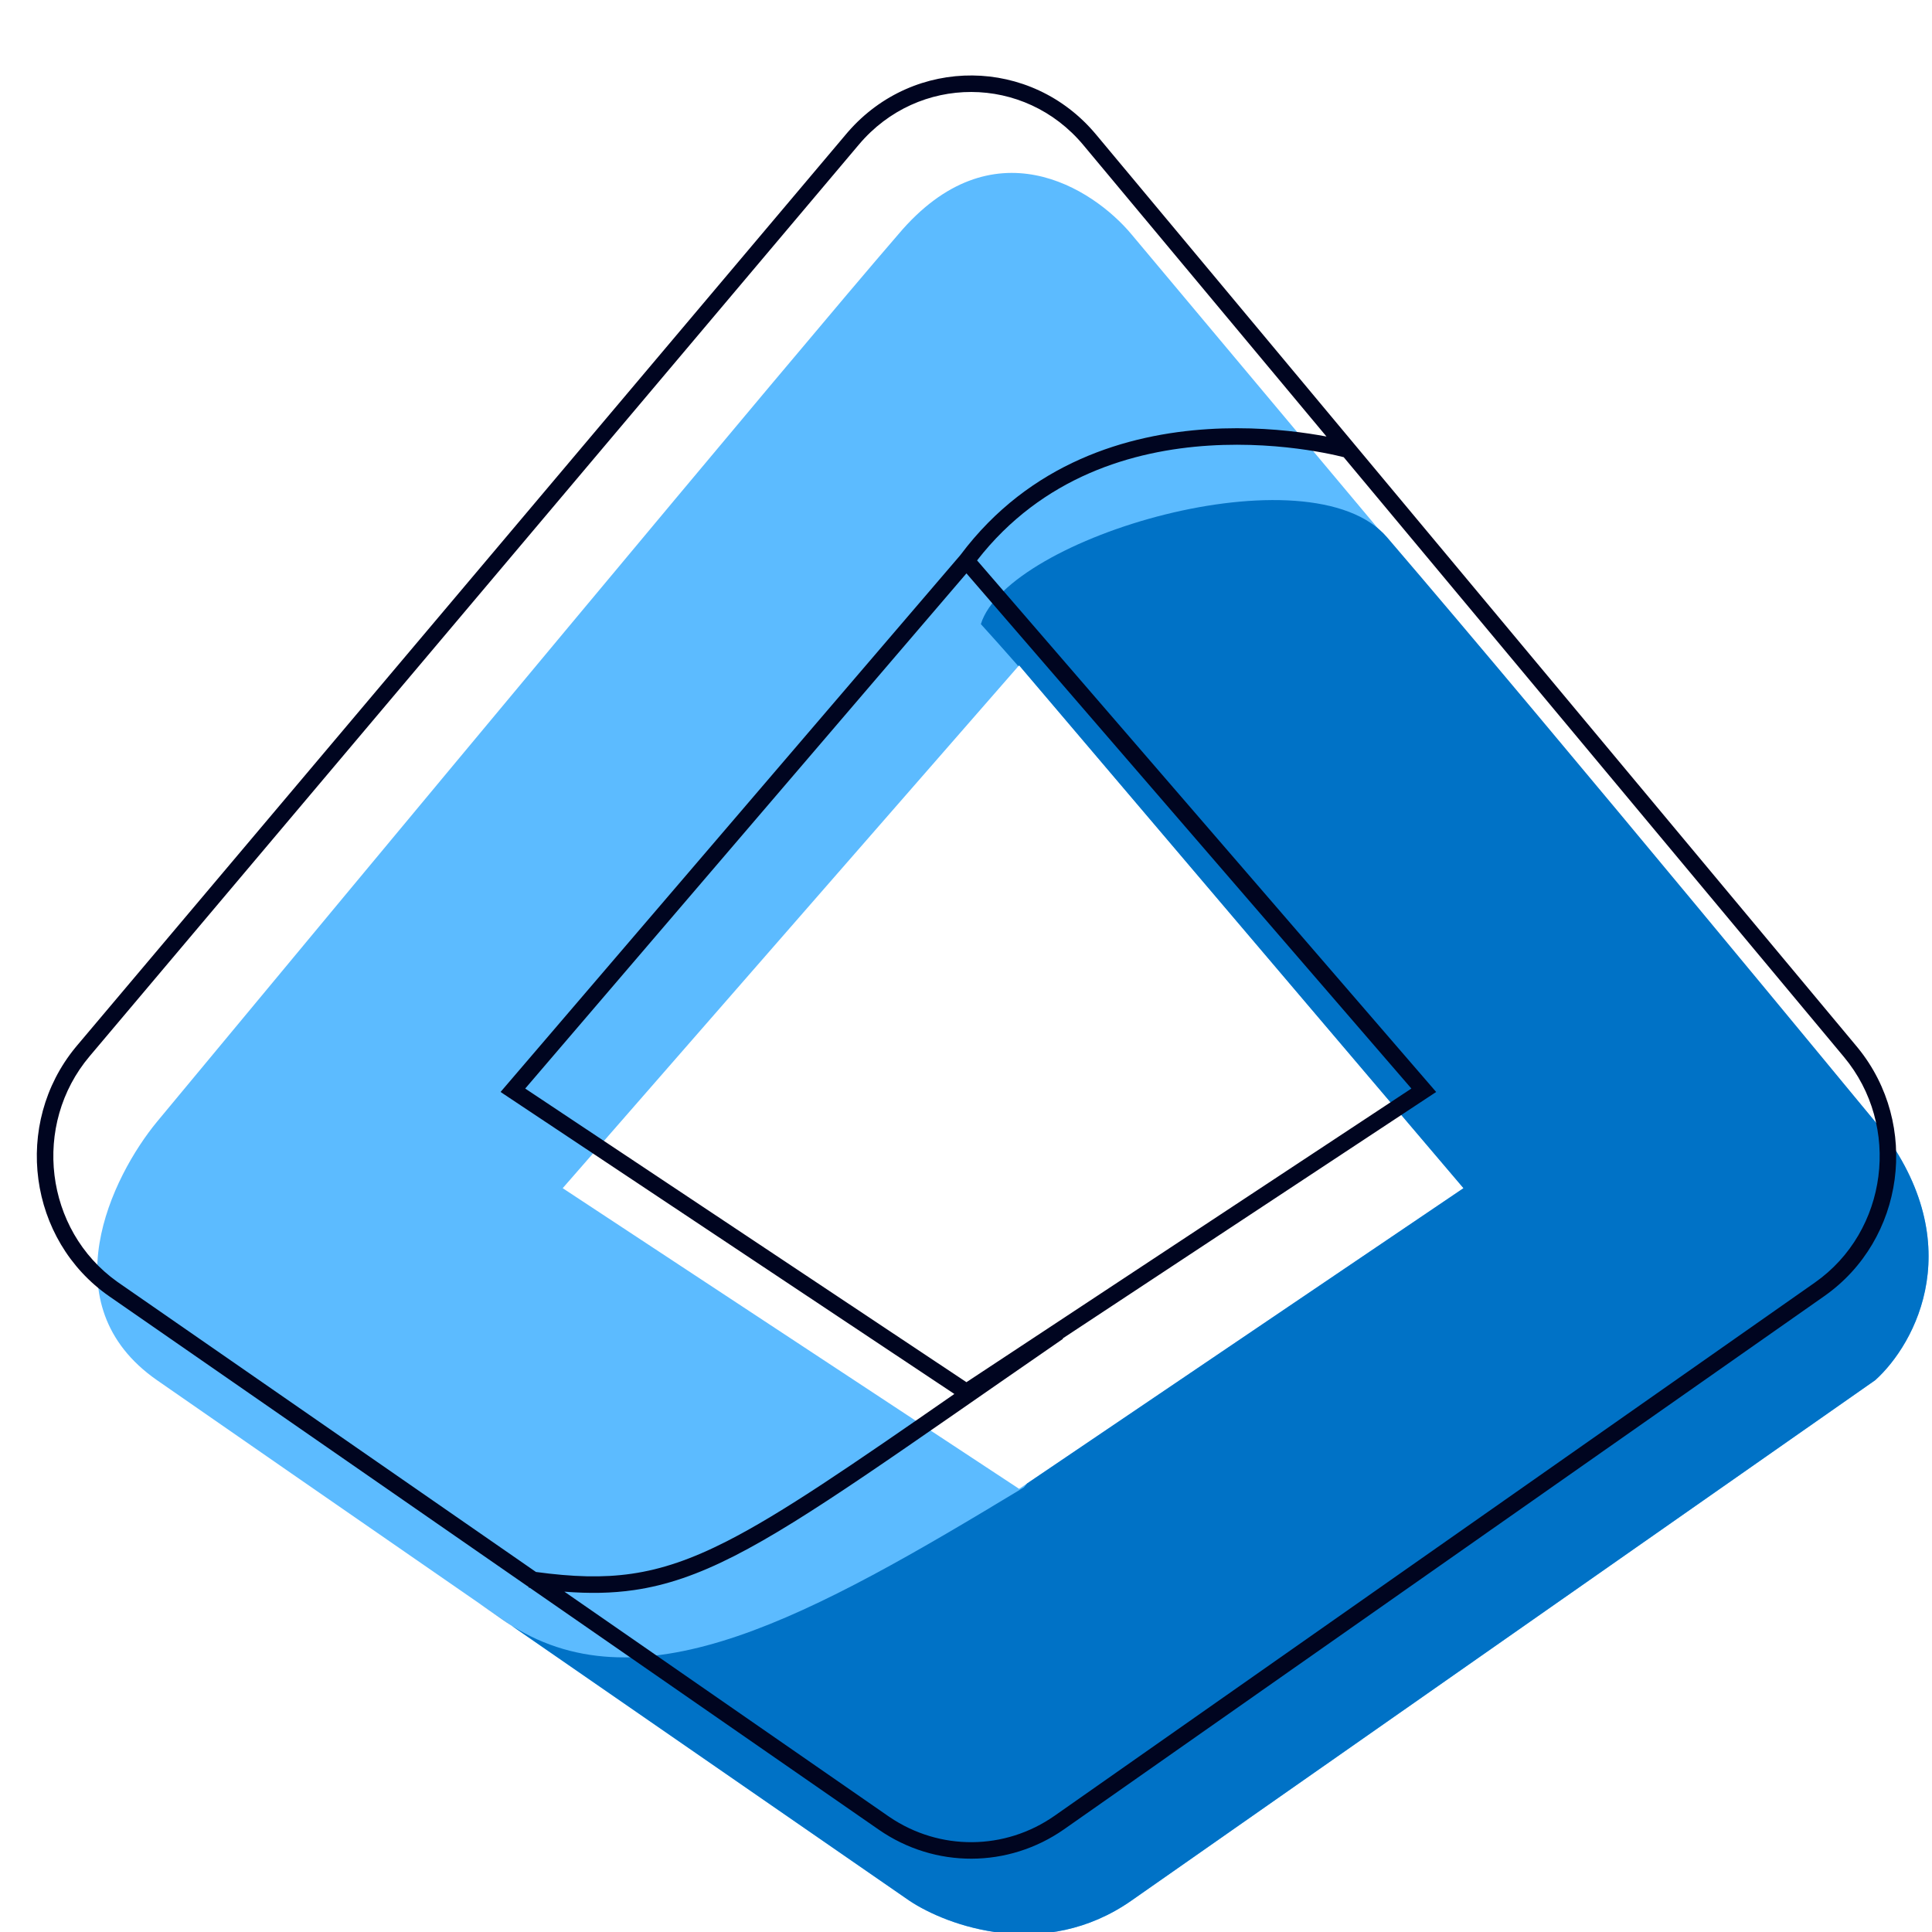
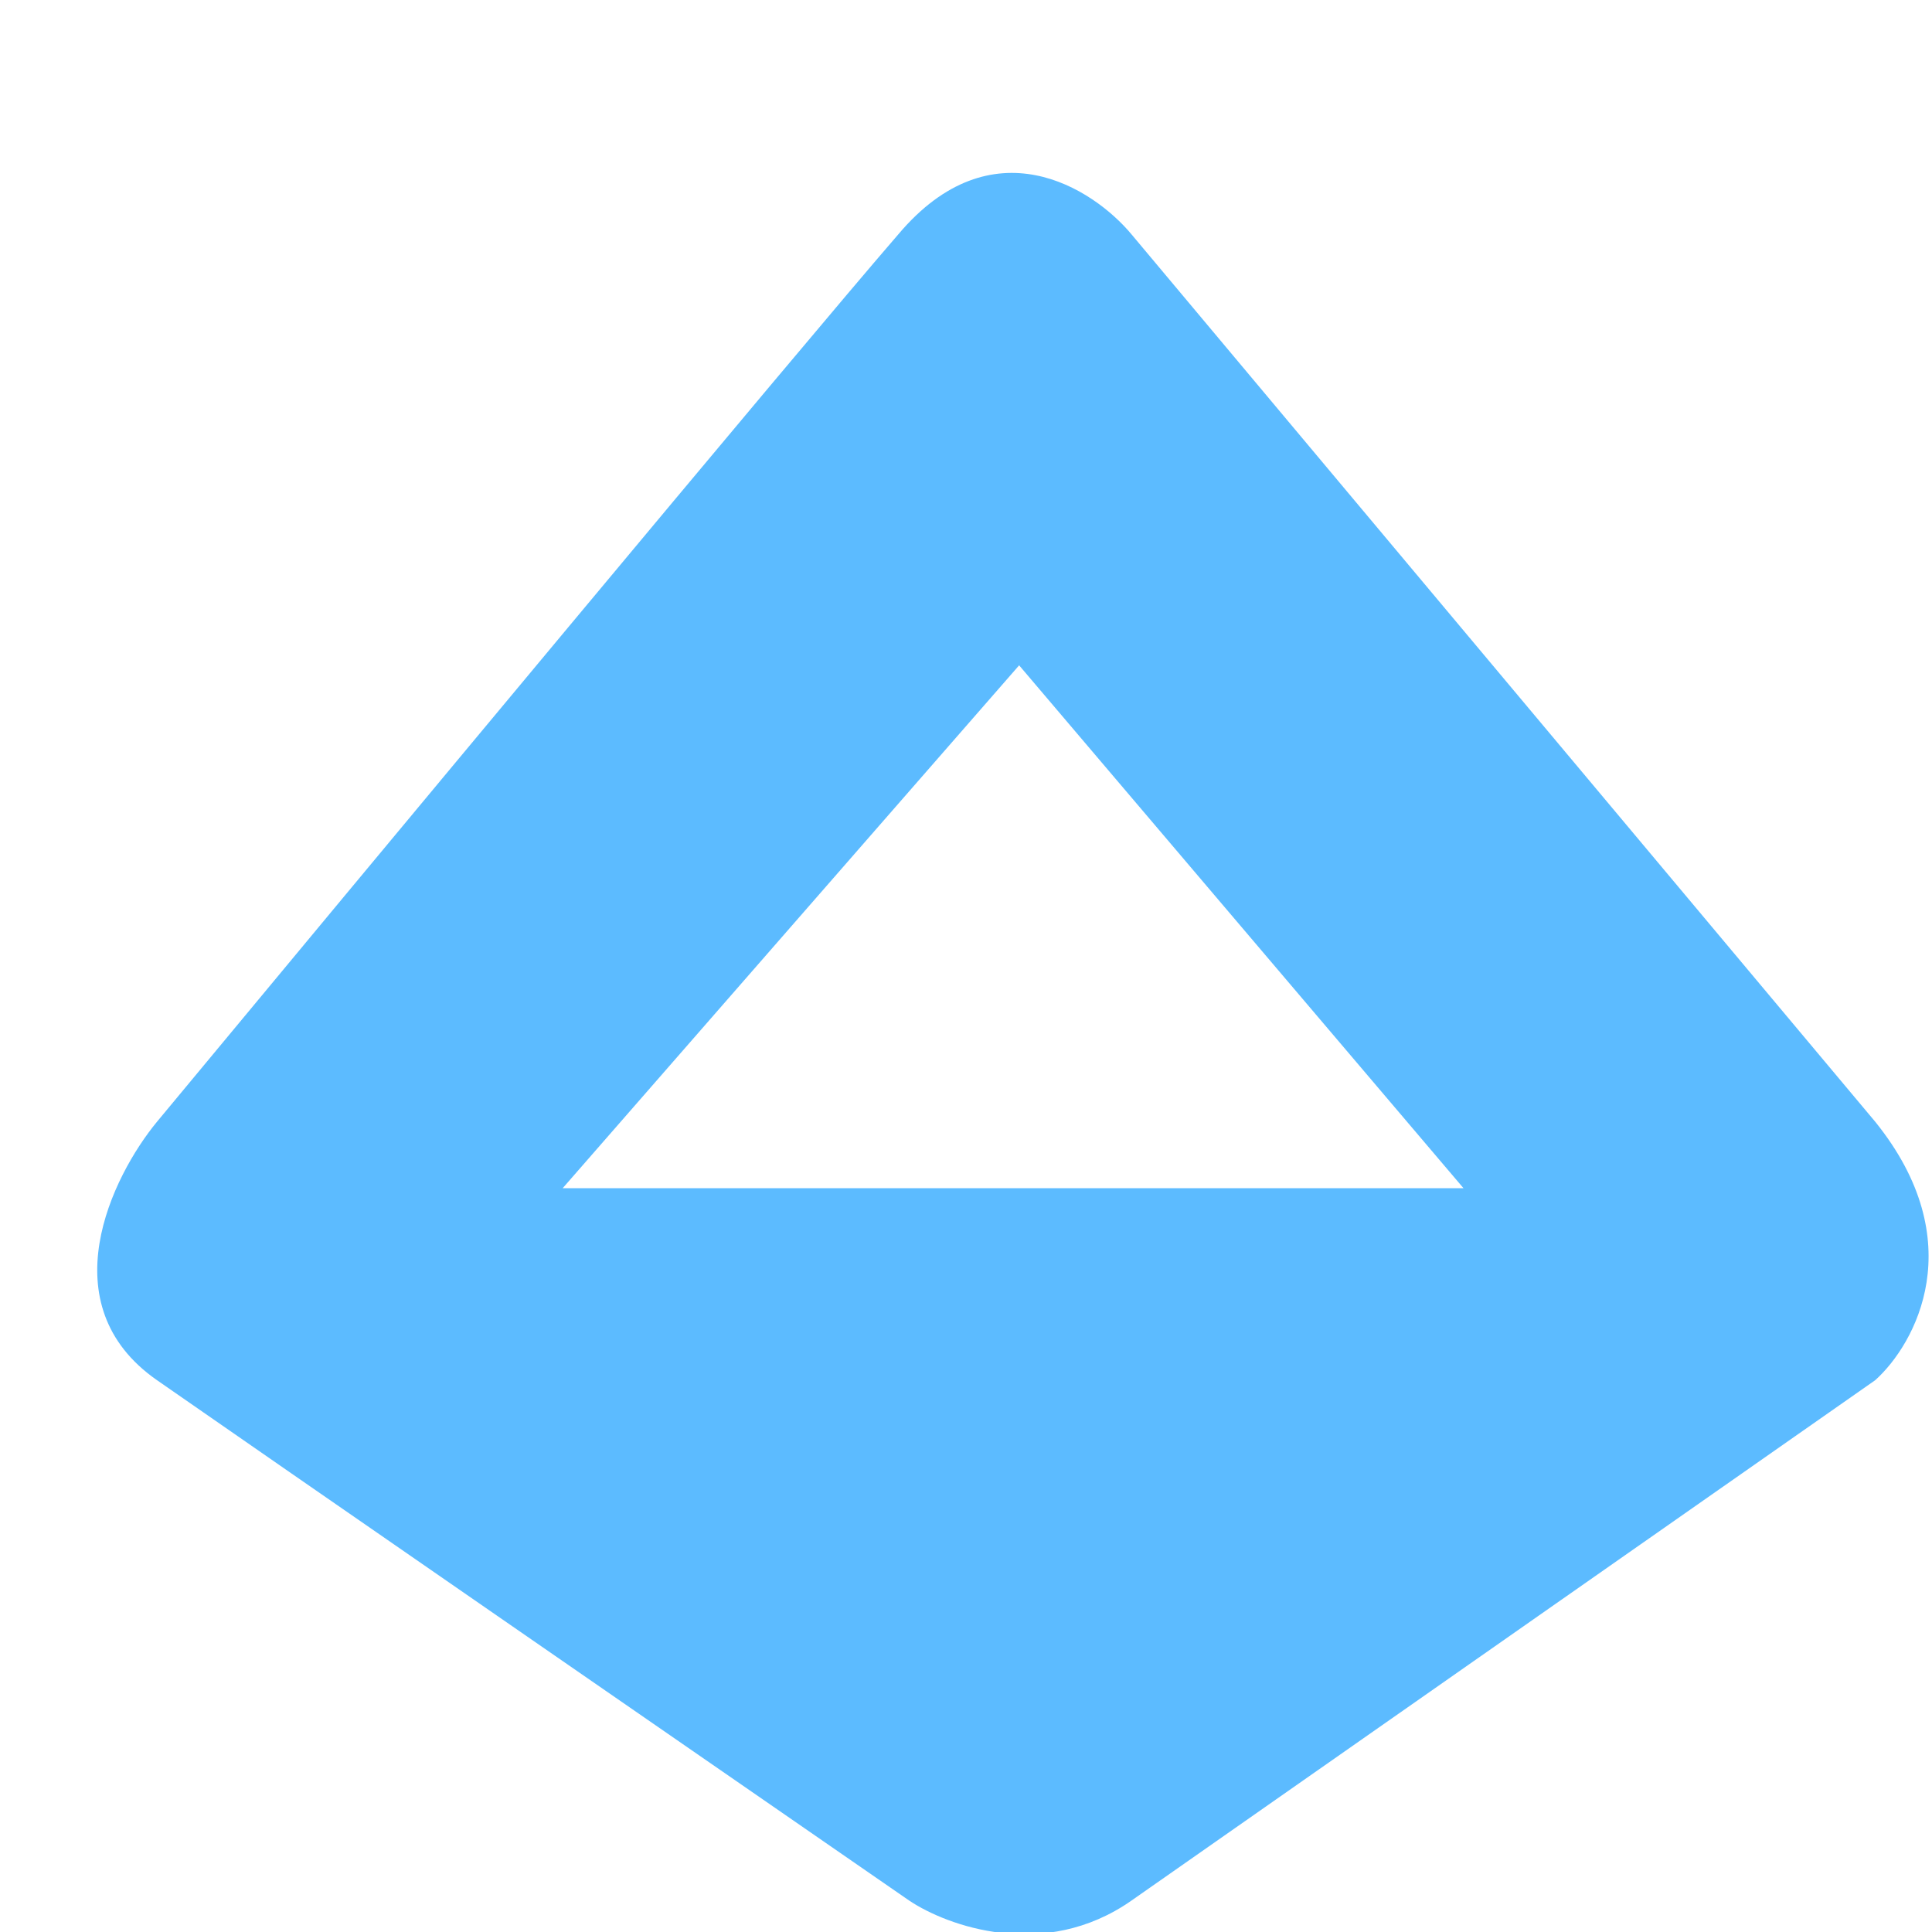
<svg xmlns="http://www.w3.org/2000/svg" width="1170" height="1170" viewBox="0 0 1170 1170" fill="none">
  <g clip-path="url(#clip0_1527_24)">
-     <path d="M544.05 141.862C600.795 74.588 661.781 113.831 685.181 141.862L1135.63 679.331C1194.13 751.871 1160.01 813.88 1135.63 835.818C1007.42 925.518 737.831 1114.13 685.181 1150.99C632.531 1187.84 573.544 1166.34 550.631 1150.99C426.075 1064.94 160.583 881.448 95.063 835.818C29.543 790.188 67.763 712.481 95.063 679.331C219.619 529.181 483.795 211.477 544.05 141.862ZM340.762 719.55L617.175 901.631L886.275 719.55L617.175 402.919L340.762 719.55Z" fill="#5CBBFF" />
-     <path d="M594.004 377.962C610.031 325.398 793.408 271.045 840.018 325.398C945.504 448.405 1135.63 679.331 1135.63 679.331C1194.13 751.871 1160 813.881 1135.63 835.819C1007.42 925.518 737.83 1114.13 685.18 1150.99C632.53 1187.84 573.541 1166.34 550.629 1150.99C466.691 1093 354.262 1015.18 309.912 984.55C308.03 983.372 306.158 982.137 304.298 980.841C282.932 965.961 288.451 969.729 309.912 984.55C390.172 1034.77 490.77 979.006 620.041 900.743C620.699 899.95 621.353 899.154 622.007 898.36L886.273 719.55L617.173 402.918L616.726 403.429C608.21 393.741 600.516 385.11 594.004 377.962Z" fill="#0072C6" />
-     <path d="M513.458 79.983C553.568 33.771 624.457 34.274 663.804 81.514H663.805L810.769 257.695L1124.31 633.619L1125.21 634.708C1162.8 681 1153.51 750.693 1104.82 784.882L1104.82 784.884L644.448 1107.76L644.446 1107.76C610.657 1131.43 566.152 1131.58 532.217 1108.05L320.837 961.544C320.593 961.509 320.349 961.477 320.104 961.442L320.156 961.073L66.261 785.105V785.104C16.999 750.982 7.644 680.584 45.79 634.209L46.699 633.117L512.516 81.085V81.084L513.458 79.983ZM791.373 272.49C776.354 270.25 755.504 268.383 732.175 269.859C686.271 272.763 631.252 288.548 591.707 339.378L866.012 656.982L869.731 661.289L864.981 664.423L643.566 810.545L643.731 810.784C545.245 878.705 488.62 919.888 444.815 942.219C422.76 953.463 403.717 960.065 383.993 962.93C370.499 964.89 356.816 965.08 341.791 963.9L537.913 1099.83L537.914 1099.83L538.631 1100.32C569.027 1120.97 608.58 1120.68 638.706 1099.57L1099.08 776.697C1143.3 745.64 1151.56 681.868 1116.63 640.026L1116.63 640.025L813.73 276.858C812.664 276.586 811.085 276.199 809.047 275.744C804.908 274.819 798.876 273.609 791.373 272.49ZM656.123 87.917C620.458 45.092 556.09 44.958 520.158 87.534L520.157 87.533L54.339 639.57L54.335 639.575C19.174 681.152 27.09 744.891 70.914 776.152L71.956 776.884L71.957 776.885L324.571 951.965C346.757 954.972 364.959 955.59 382.556 953.034C400.926 950.365 418.914 944.199 440.273 933.31C473.708 916.265 514.822 887.983 577.95 844.18L307.828 664.413L303.129 661.285L306.801 656.998L581.458 336.304L581.725 335.992L581.715 335.985C623.763 279.921 683.156 262.94 731.544 259.88C755.748 258.348 777.325 260.284 792.848 262.599C796.724 263.177 800.228 263.779 803.305 264.358L803.09 264.1L656.125 87.921L656.123 87.917ZM318.068 659.214L585.267 837.037L854.724 659.211L585.27 347.223L318.068 659.214Z" fill="#000520" />
+     <path d="M544.05 141.862C600.795 74.588 661.781 113.831 685.181 141.862L1135.63 679.331C1194.13 751.871 1160.01 813.88 1135.63 835.818C1007.42 925.518 737.831 1114.13 685.181 1150.99C632.531 1187.84 573.544 1166.34 550.631 1150.99C426.075 1064.94 160.583 881.448 95.063 835.818C29.543 790.188 67.763 712.481 95.063 679.331C219.619 529.181 483.795 211.477 544.05 141.862ZM340.762 719.55L886.275 719.55L617.175 402.919L340.762 719.55Z" fill="#5CBBFF" />
  </g>
  <defs>
    <clipPath id="clip0_1527_24">
      <rect width="1170" height="1170" fill="white" />
    </clipPath>
  </defs>
</svg>